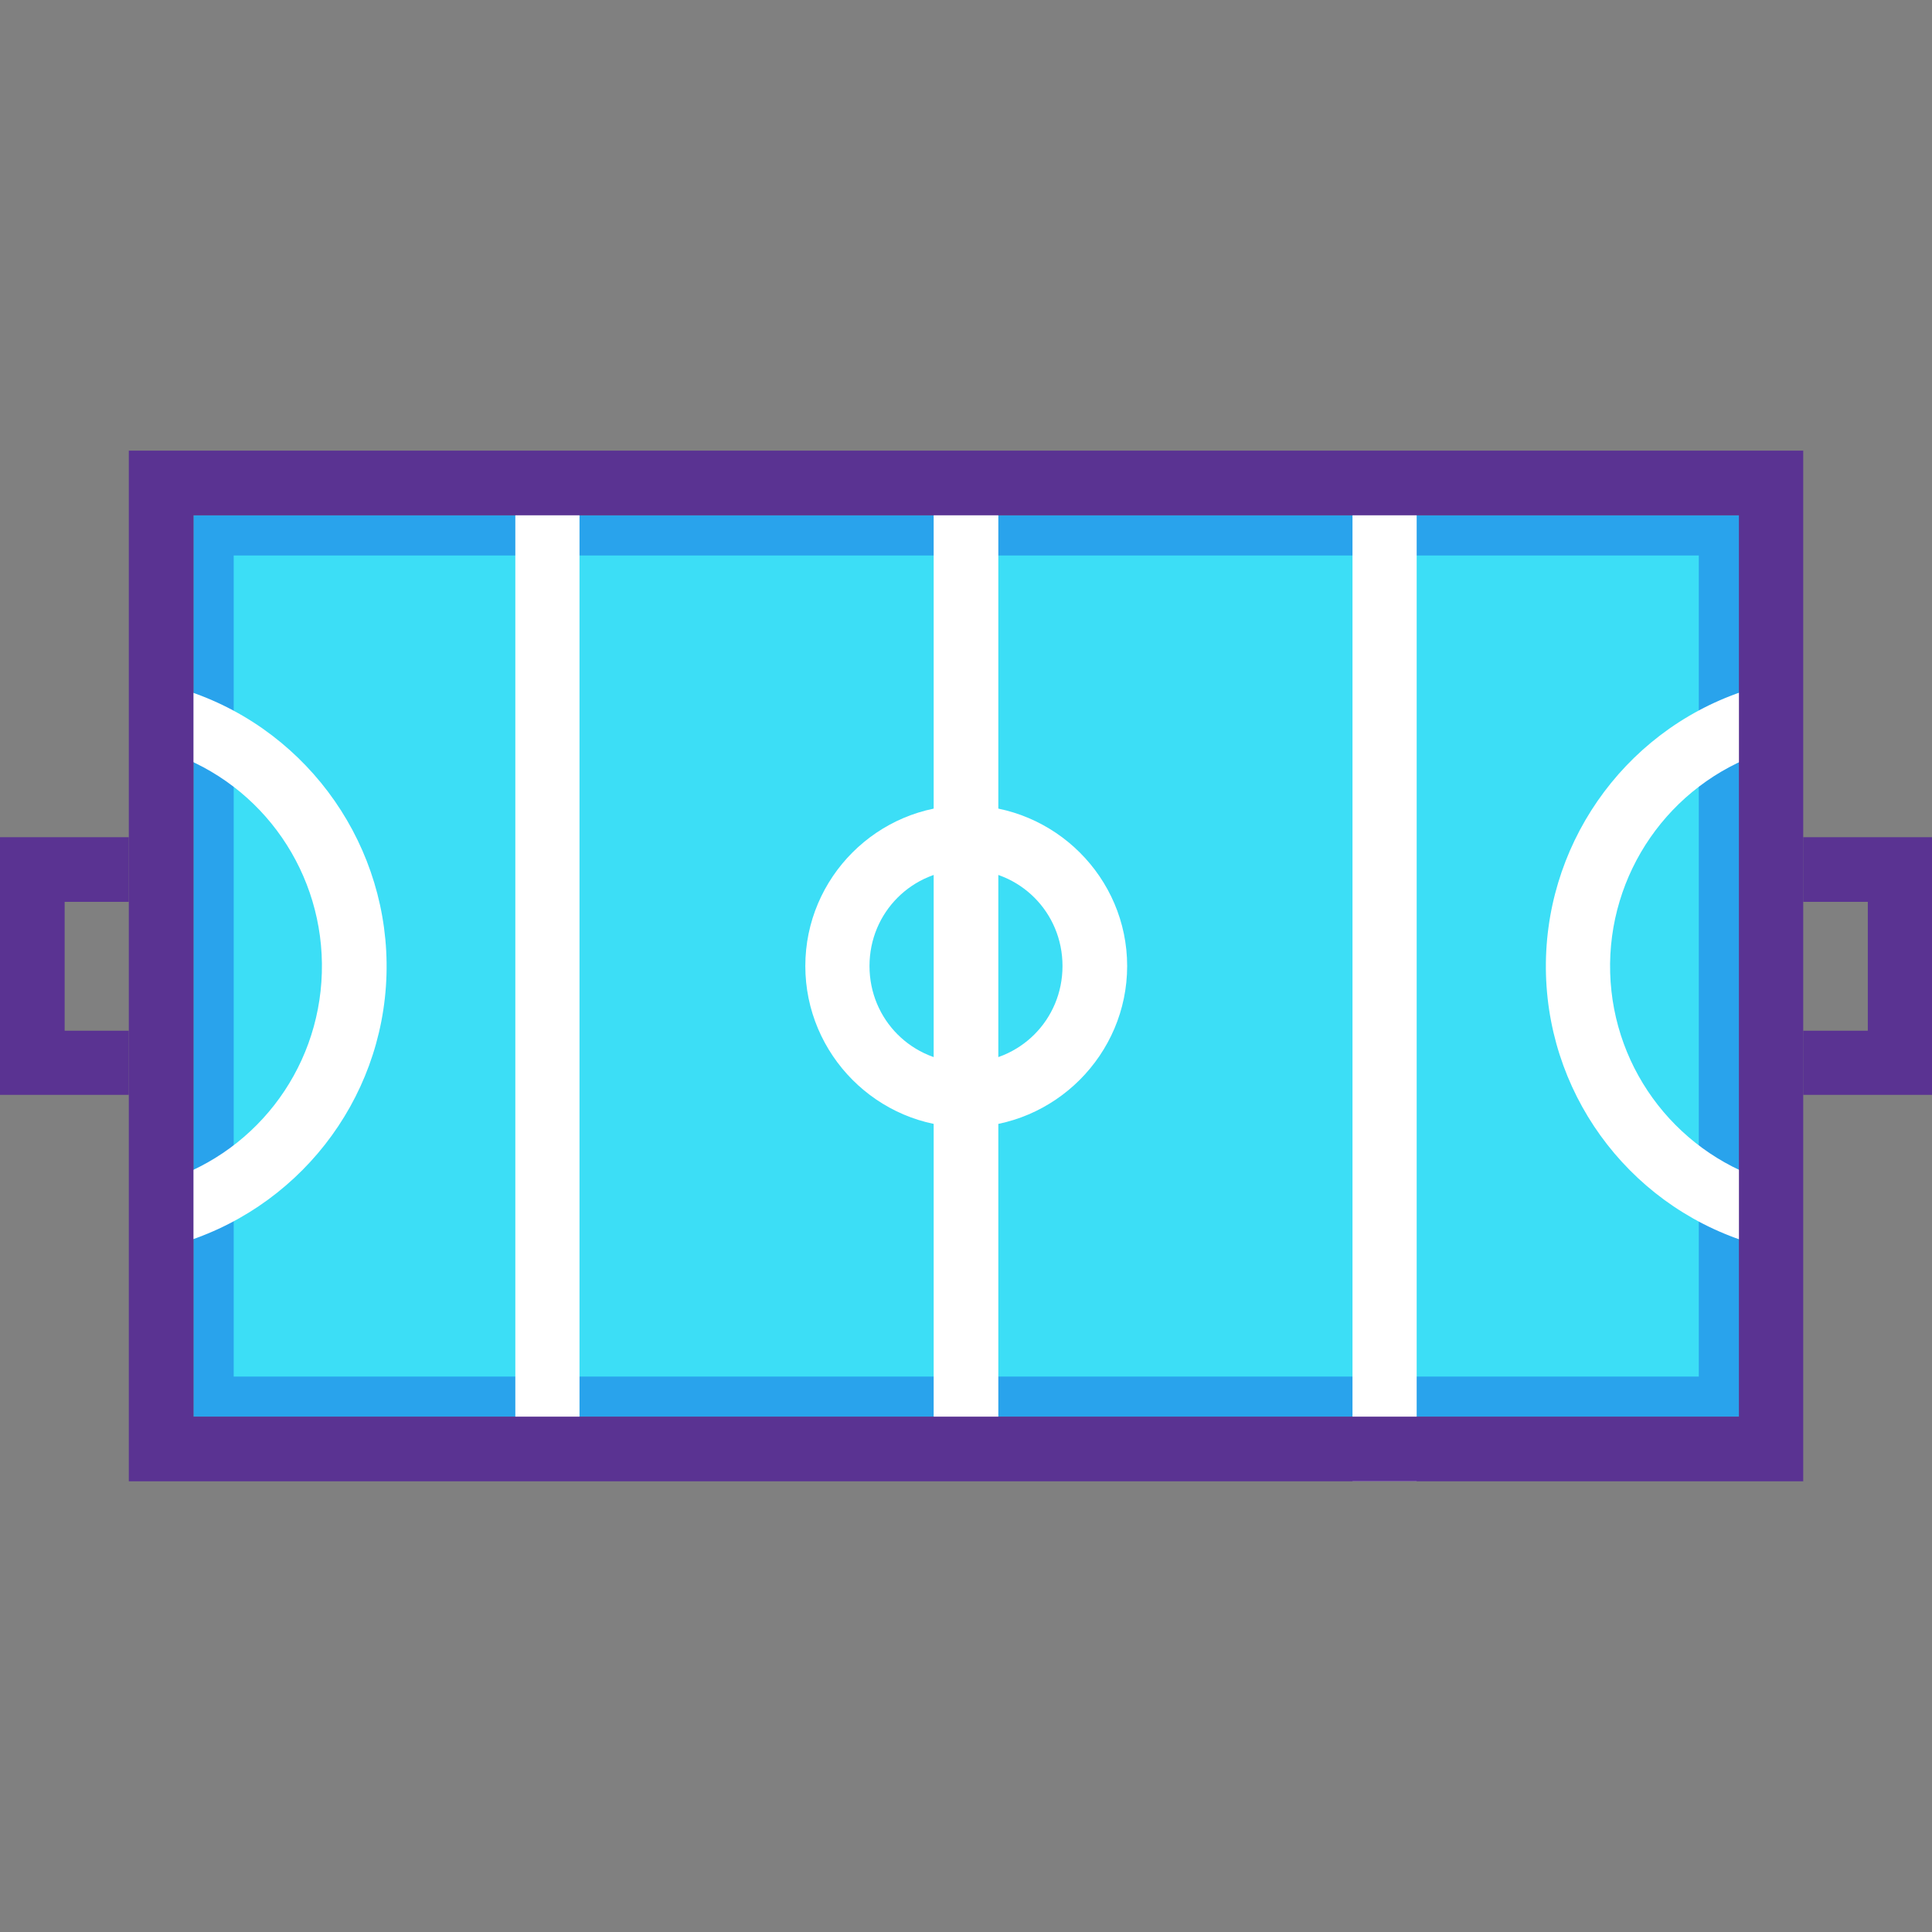
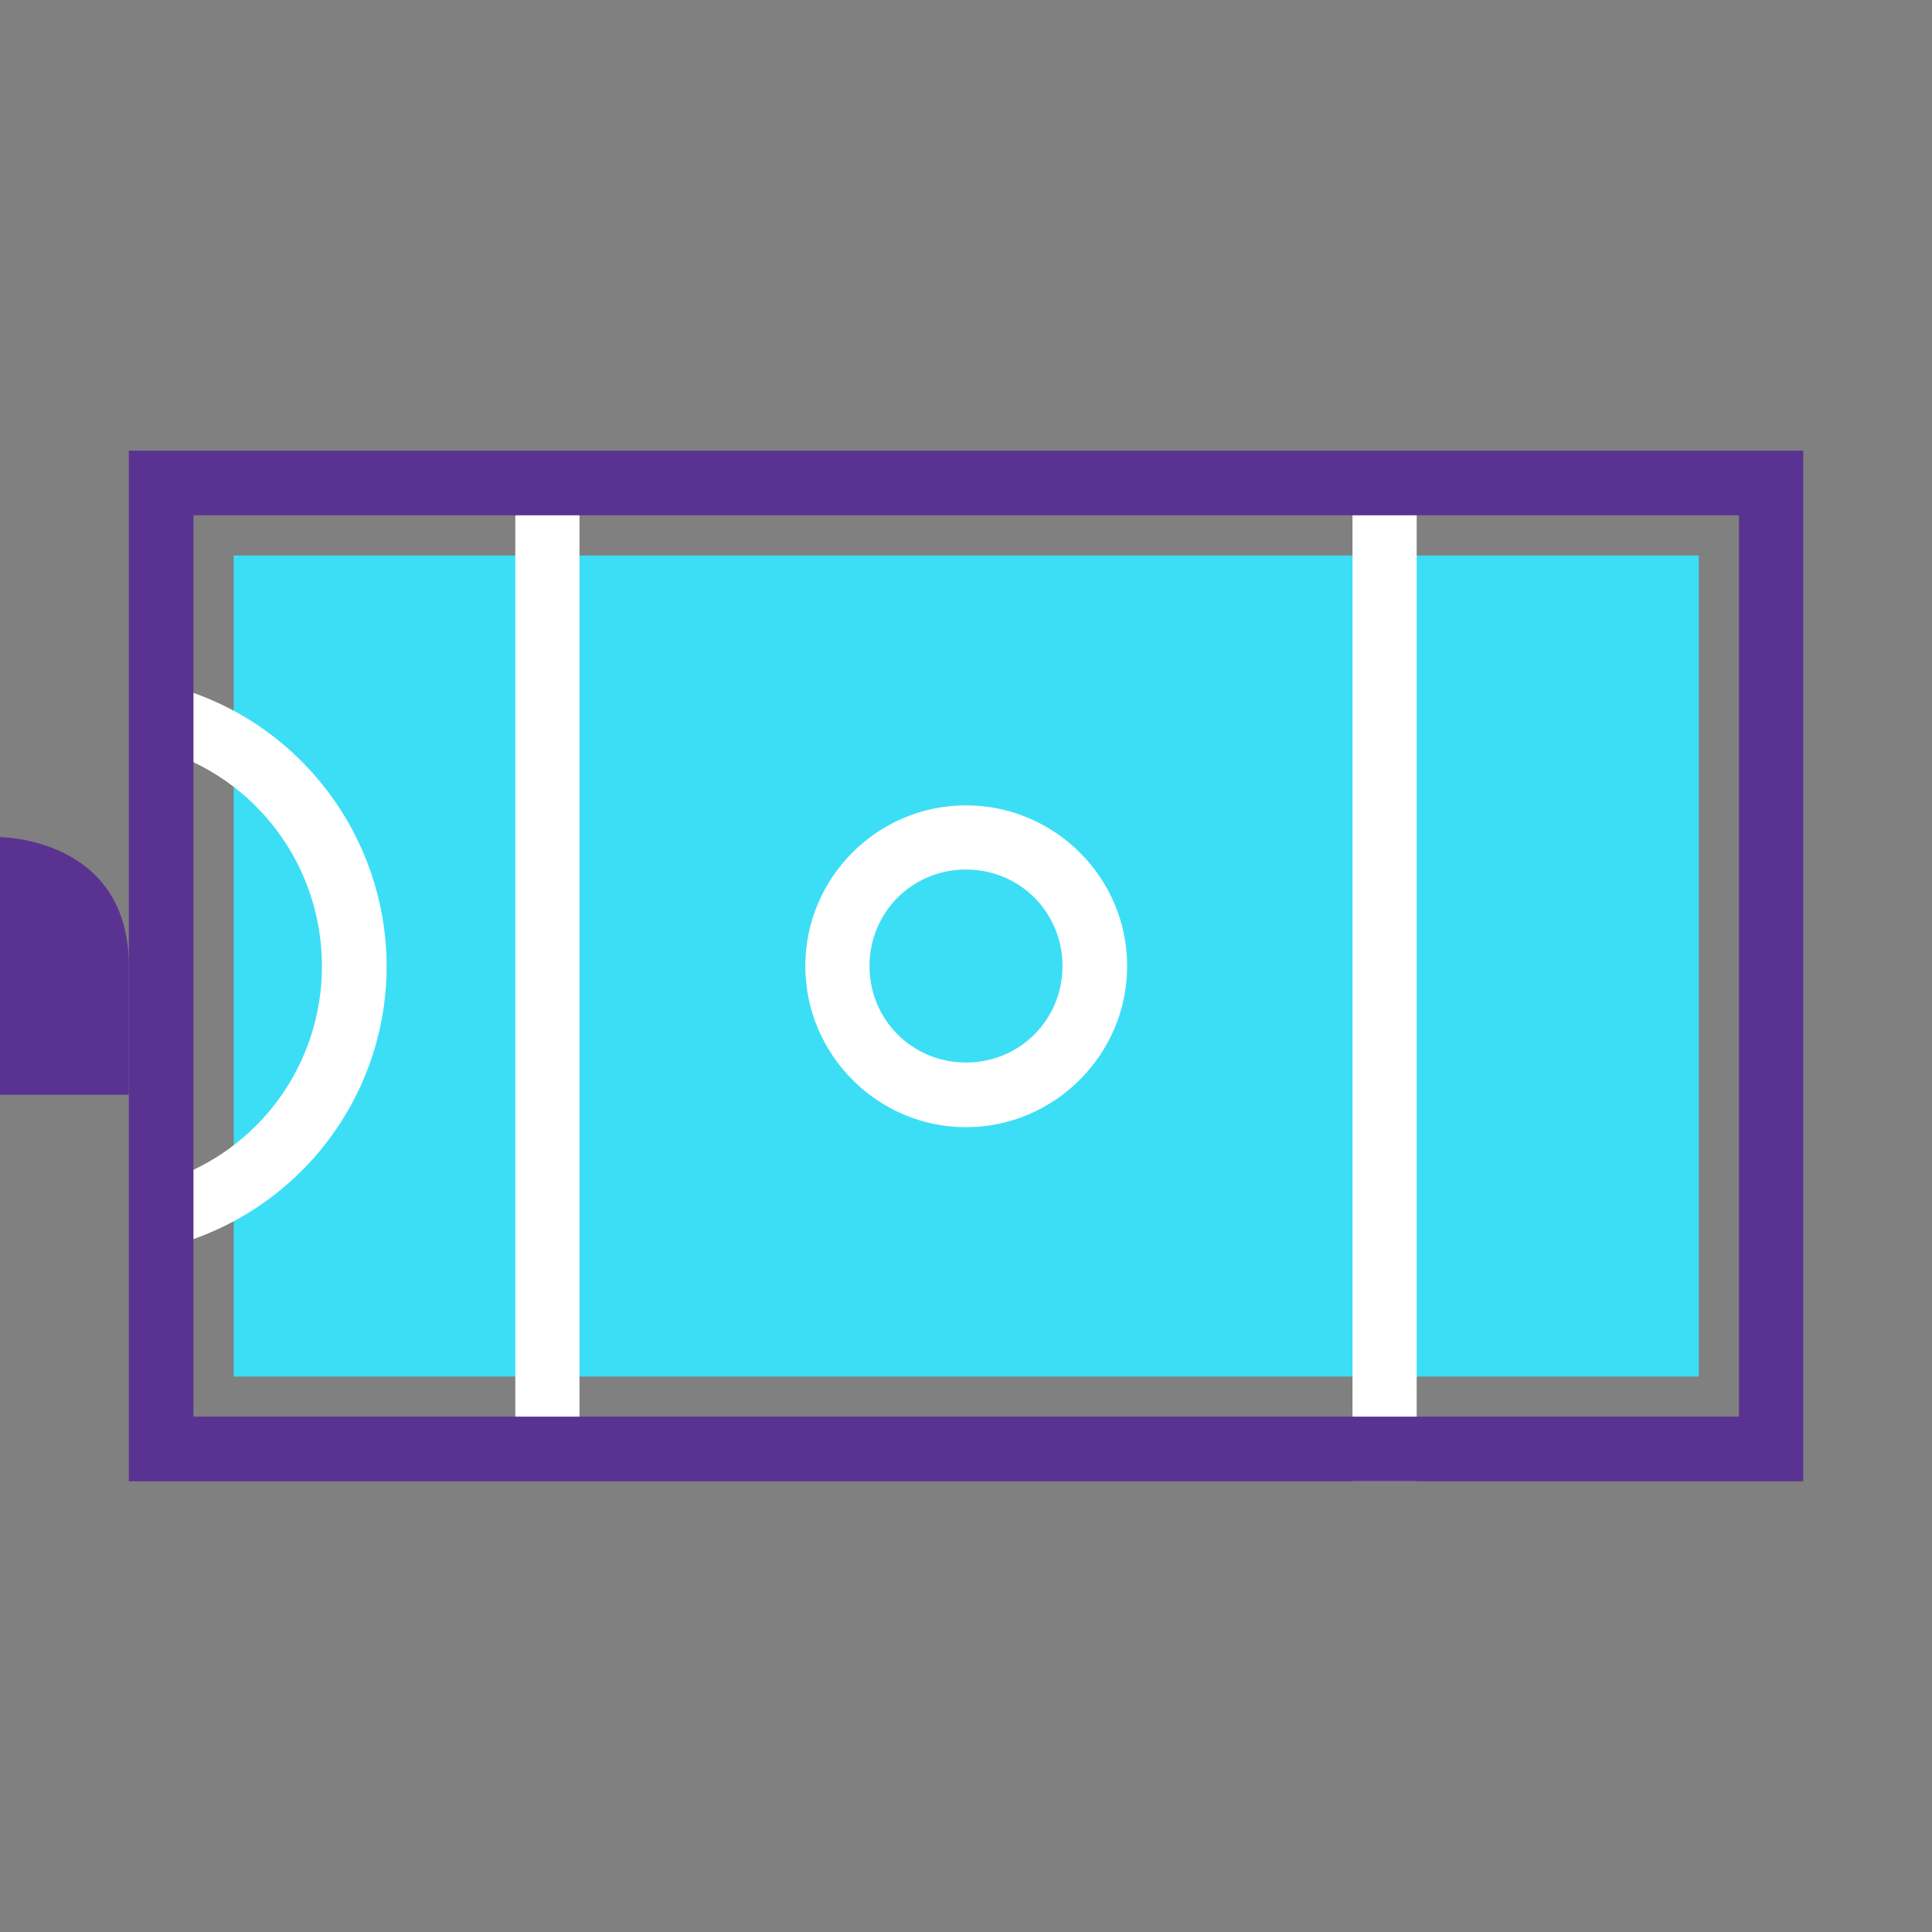
<svg xmlns="http://www.w3.org/2000/svg" height="800px" width="800px" version="1.1" id="Layer_1" viewBox="0 0 480 480" xml:space="preserve">
  <rect x="0" y="0" width="480" height="480" fill="#808080" stroke="none" />
  <g transform="translate(0 -1020.36)" shape-rendering="auto" image-rendering="auto" color-rendering="auto" color-interpolation="sRGB">
-     <path style="fill:#29A3EC;" d="M48.071,1148.399h383.976v223.936H48.071V1148.399z" />
    <path style="fill:#3CDEF6;" d="M58.059,1158.366h364v204h-364C58.059,1362.366,58.059,1158.366,58.059,1158.366z" />
    <g>
      <g>
        <path style="fill:#FFFFFF;" d="M128.031,1136.35v248.031h15.945V1136.35H128.031z" />
        <path style="fill:#FFFFFF;" d="M336.024,1136.35v252.049h15.945V1136.35H336.024z" />
-         <path style="fill:#FFFFFF;" d="M231.968,1136.35v248.031h16.063V1136.35H231.968L231.968,1136.35z" />
      </g>
      <g>
-         <path style="fill:#5A3392;" d="M447.992,1228.358v16.063h16.063v32.01h-16.063v15.943H480v-64.016H447.992z" />
-         <path style="fill:#5A3392;" d="M0,1228.358v64.016h32.008v-15.943H16.063v-32.01h15.945v-16.063     C32.008,1228.358,0,1228.358,0,1228.358z" />
+         <path style="fill:#5A3392;" d="M0,1228.358v64.016h32.008v-15.943H16.063h15.945v-16.063     C32.008,1228.358,0,1228.358,0,1228.358z" />
      </g>
    </g>
    <g>
      <path style="fill:#FFFFFF;" d="M240,1220.446c-21.996,0-39.921,17.924-39.921,39.922c0,21.996,17.925,40.039,39.921,40.039    c21.997,0,40.039-18.043,40.039-40.039C280.039,1238.372,261.996,1220.446,240,1220.446z M240,1236.391    c13.349,0,23.976,10.627,23.976,23.977c0,13.35-10.627,23.977-23.976,23.977c-13.35,0-23.976-10.625-23.976-23.977    C216.024,1247.018,226.651,1236.391,240,1236.391z" />
      <path style="fill:#FFFFFF;" d="M44.173,1191.745c-4.411,0.266-7.77,4.057-7.504,8.469c0.198,3.275,2.377,6.1,5.497,7.121    c23.256,7.943,38.494,30.121,37.795,54.686c-0.699,24.563-17.196,45.717-40.866,52.322c-4.349,0.781-7.242,4.939-6.461,9.289    c0.781,4.35,4.94,7.242,9.289,6.461c0.486-0.088,0.962-0.219,1.424-0.395c30.359-8.473,51.78-35.699,52.677-67.205    c0.897-31.508-18.951-60.092-48.779-70.275c-0.982-0.359-2.026-0.523-3.071-0.48L44.173,1191.745z" />
-       <path style="fill:#FFFFFF;" d="M435.709,1191.745c-1.006-0.027-2.008,0.137-2.953,0.48    c-29.828,10.186-49.558,38.768-48.661,70.275c0.897,31.506,22.2,58.732,52.559,67.205c4.159,1.492,8.741-0.668,10.234-4.826    c1.493-4.16-0.668-8.742-4.827-10.234c-0.338-0.121-0.685-0.221-1.036-0.295c-23.67-6.605-40.285-27.758-40.984-52.322    c-0.699-24.564,14.658-46.744,37.913-54.686c4.194-1.391,6.466-5.92,5.074-10.113c-1.054-3.176-3.974-5.361-7.319-5.477    L435.709,1191.745z" />
    </g>
    <path style="fill:#5A3392;" d="M32.005,1132.321v256.063h416v-8.031v-248.031H32.005L32.005,1132.321z M48.067,1148.383h383.969   v223.938H48.067L48.067,1148.383L48.067,1148.383z" />
  </g>
</svg>